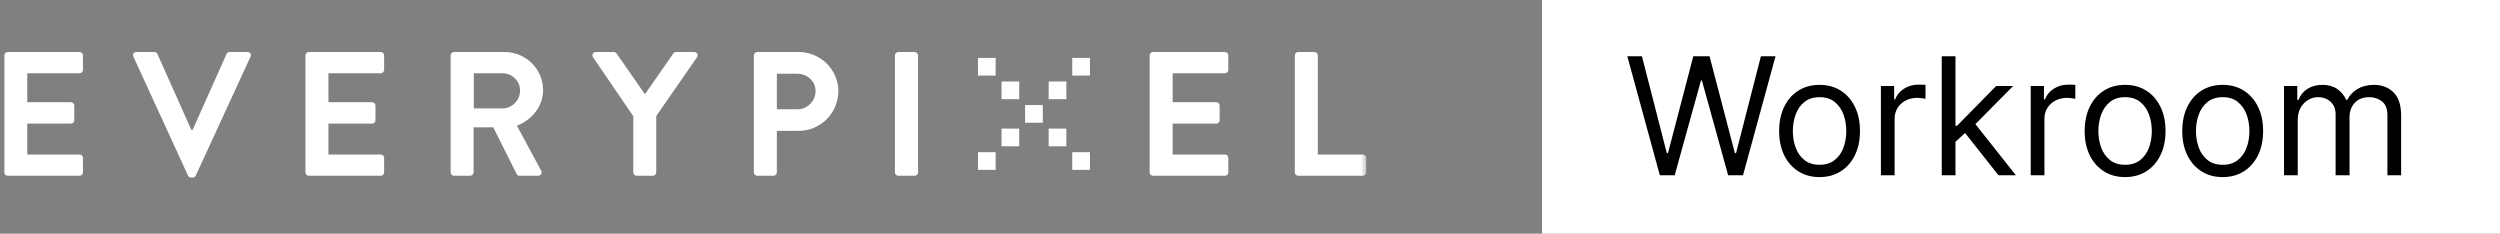
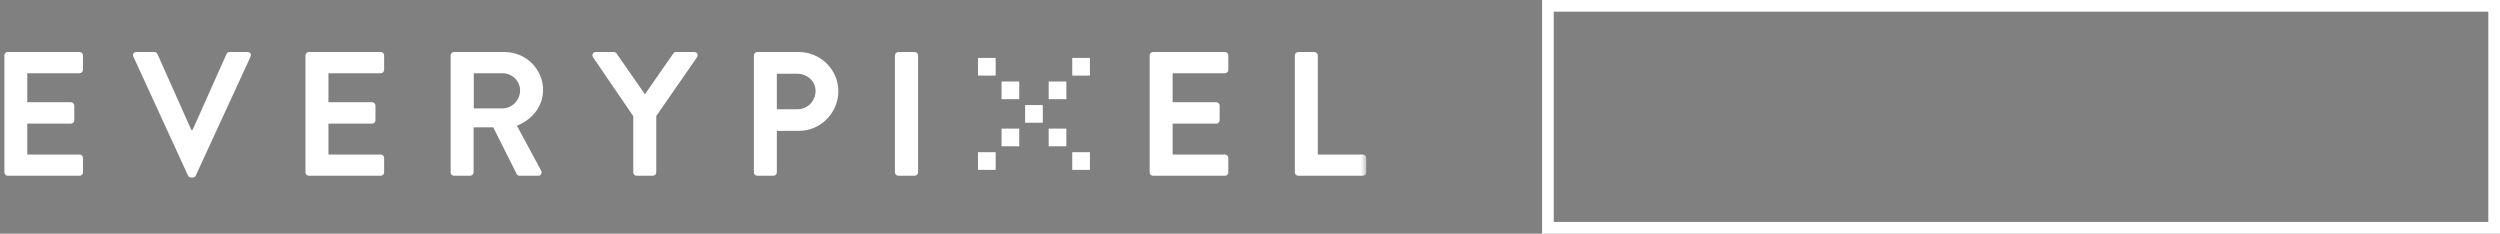
<svg xmlns="http://www.w3.org/2000/svg" width="214" height="20" viewBox="0 0 214 20" fill="none">
  <rect x="0" y="0" width="214" height="20" fill="#808080" stroke="none" />
  <g clip-path="url(#clip0_160_31)">
    <mask id="mask0_160_31" style="mask-type:luminance" maskUnits="userSpaceOnUse" x="0" y="4" width="117" height="12">
      <path d="M117 4H0V16H117V4Z" fill="white" />
    </mask>
    <g mask="url(#mask0_160_31)">
      <path fill-rule="evenodd" clip-rule="evenodd" d="M0.368 14.756C0.368 14.908 0.489 15.044 0.656 15.044H6.813C6.98 15.044 7.101 14.908 7.101 14.756V13.516C7.101 13.364 6.98 13.228 6.813 13.228H2.335V10.581H6.072C6.223 10.581 6.359 10.46 6.359 10.293V9.037C6.359 8.886 6.223 8.75 6.072 8.75H2.335V6.269H6.813C6.98 6.269 7.101 6.132 7.101 5.981V4.741C7.101 4.589 6.98 4.453 6.813 4.453H0.656C0.489 4.453 0.368 4.589 0.368 4.741V14.756ZM16.093 15.028C16.138 15.119 16.214 15.195 16.35 15.195H16.501C16.637 15.195 16.713 15.119 16.758 15.028L21.448 4.846C21.539 4.65 21.418 4.453 21.191 4.453H19.648C19.512 4.453 19.421 4.544 19.391 4.62L16.486 11.125H16.38L13.475 4.62C13.445 4.544 13.354 4.453 13.218 4.453H11.675C11.448 4.453 11.327 4.65 11.418 4.846L16.093 15.028ZM26.148 14.756C26.148 14.908 26.27 15.044 26.436 15.044H32.594C32.76 15.044 32.881 14.908 32.881 14.756V13.516C32.881 13.364 32.76 13.228 32.594 13.228H28.115V10.581H31.852C32.004 10.581 32.14 10.46 32.14 10.293V9.037C32.14 8.886 32.004 8.75 31.852 8.75H28.115V6.269H32.594C32.76 6.269 32.881 6.132 32.881 5.981V4.741C32.881 4.589 32.76 4.453 32.594 4.453H26.436C26.27 4.453 26.148 4.589 26.148 4.741V14.756ZM38.575 14.756V4.741C38.575 4.589 38.696 4.453 38.862 4.453H43.189C45.005 4.453 46.487 5.906 46.487 7.706C46.487 9.098 45.565 10.232 44.248 10.762L46.321 14.605C46.427 14.802 46.321 15.044 46.064 15.044H44.475C44.339 15.044 44.263 14.968 44.233 14.908L42.221 10.898H40.541V14.756C40.541 14.908 40.405 15.044 40.254 15.044H38.862C38.696 15.044 38.575 14.908 38.575 14.756ZM40.557 9.279H43.023C43.825 9.279 44.52 8.583 44.52 7.736C44.52 6.934 43.825 6.269 43.023 6.269H40.557V9.279ZM54.208 14.756C54.208 14.908 54.329 15.044 54.496 15.044H55.888C56.039 15.044 56.175 14.908 56.175 14.756V9.93L59.67 4.892C59.791 4.695 59.67 4.453 59.428 4.453H57.87C57.749 4.453 57.673 4.529 57.628 4.589L55.207 8.069L52.786 4.589C52.741 4.529 52.665 4.453 52.544 4.453H51.001C50.759 4.453 50.638 4.695 50.759 4.892L54.208 9.945V14.756ZM64.532 14.756V4.741C64.532 4.589 64.653 4.453 64.819 4.453H68.374C70.235 4.453 71.763 5.966 71.763 7.797C71.763 9.673 70.235 11.201 68.389 11.201H66.498V14.756C66.498 14.908 66.362 15.044 66.211 15.044H64.819C64.653 15.044 64.532 14.908 64.532 14.756ZM66.498 9.355H68.253C69.101 9.355 69.812 8.674 69.812 7.782C69.812 6.949 69.101 6.314 68.253 6.314H66.498V9.355ZM76.605 14.756C76.605 14.908 76.741 15.044 76.892 15.044H78.299C78.451 15.044 78.587 14.908 78.587 14.756V4.741C78.587 4.589 78.451 4.453 78.299 4.453H76.892C76.741 4.453 76.605 4.589 76.605 4.741V14.756ZM98.411 14.756C98.411 14.908 98.532 15.044 98.699 15.044H104.856C105.023 15.044 105.144 14.908 105.144 14.756V13.516C105.144 13.364 105.023 13.228 104.856 13.228H100.378V10.581H104.115C104.266 10.581 104.402 10.46 104.402 10.293V9.037C104.402 8.886 104.266 8.75 104.115 8.75H100.378V6.269H104.856C105.023 6.269 105.144 6.132 105.144 5.981V4.741C105.144 4.589 105.023 4.453 104.856 4.453H98.699C98.532 4.453 98.411 4.589 98.411 4.741V14.756ZM110.837 14.756C110.837 14.908 110.958 15.044 111.125 15.044H116.662C116.829 15.044 116.95 14.908 116.95 14.756V13.516C116.95 13.364 116.829 13.228 116.662 13.228H112.804V4.741C112.804 4.589 112.668 4.453 112.517 4.453H111.125C110.958 4.453 110.837 4.589 110.837 4.741V14.756Z" fill="white" />
      <path d="M85.228 4.957H83.715V6.47H85.228V4.957Z" fill="white" />
      <path d="M87.246 6.977H85.733V8.489H87.246V6.977Z" fill="white" />
      <path d="M87.246 11.008H85.733V12.521H87.246V11.008Z" fill="white" />
      <path d="M85.228 13.027H83.715V14.54H85.228V13.027Z" fill="white" />
      <path d="M93.298 13.027H91.785V14.54H93.298V13.027Z" fill="white" />
      <path d="M91.28 11.008H89.767V12.521H91.28V11.008Z" fill="white" />
      <path d="M89.263 8.992H87.75V10.505H89.263V8.992Z" fill="white" />
      <path d="M91.28 6.977H89.767V8.489H91.28V6.977Z" fill="white" />
      <path d="M93.298 4.957H91.785V6.47H93.298V4.957Z" fill="white" />
    </g>
-     <path d="M213.5 0.5H132.5V19.5H213.5V0.5Z" fill="white" />
+     <path d="M213.5 0.5H132.5V19.5V0.5Z" fill="white" />
    <path d="M213.5 0.5H132.5V19.5H213.5V0.5Z" stroke="white" />
-     <path d="M142.082 15L139.298 4.818H140.551L142.679 13.111H142.778L144.946 4.818H146.338L148.506 13.111H148.605L150.733 4.818H151.986L149.202 15H147.929L145.682 6.887H145.602L143.355 15H142.082ZM155.754 15.159C155.065 15.159 154.46 14.995 153.94 14.667C153.423 14.339 153.018 13.88 152.727 13.29C152.438 12.7 152.294 12.011 152.294 11.222C152.294 10.426 152.438 9.732 152.727 9.139C153.018 8.545 153.423 8.085 153.94 7.757C154.46 7.428 155.065 7.264 155.754 7.264C156.444 7.264 157.047 7.428 157.564 7.757C158.084 8.085 158.489 8.545 158.777 9.139C159.069 9.732 159.214 10.426 159.214 11.222C159.214 12.011 159.069 12.7 158.777 13.29C158.489 13.88 158.084 14.339 157.564 14.667C157.047 14.995 156.444 15.159 155.754 15.159ZM155.754 14.105C156.278 14.105 156.709 13.971 157.047 13.703C157.385 13.434 157.635 13.081 157.798 12.644C157.96 12.206 158.041 11.732 158.041 11.222C158.041 10.711 157.96 10.236 157.798 9.795C157.635 9.354 157.385 8.998 157.047 8.726C156.709 8.454 156.278 8.318 155.754 8.318C155.231 8.318 154.8 8.454 154.462 8.726C154.124 8.998 153.873 9.354 153.711 9.795C153.549 10.236 153.467 10.711 153.467 11.222C153.467 11.732 153.549 12.206 153.711 12.644C153.873 13.081 154.124 13.434 154.462 13.703C154.8 13.971 155.231 14.105 155.754 14.105ZM161.006 15V7.364H162.139V8.517H162.219C162.358 8.139 162.61 7.833 162.974 7.597C163.339 7.362 163.75 7.245 164.207 7.245C164.293 7.245 164.401 7.246 164.53 7.249C164.66 7.253 164.757 7.258 164.824 7.264V8.458C164.784 8.448 164.693 8.433 164.55 8.413C164.411 8.39 164.264 8.378 164.108 8.378C163.737 8.378 163.405 8.456 163.113 8.612C162.825 8.764 162.596 8.976 162.427 9.248C162.262 9.517 162.179 9.823 162.179 10.168V15H161.006ZM167.308 12.216L167.288 10.764H167.527L170.868 7.364H172.32L168.76 10.963H168.661L167.308 12.216ZM166.214 15V4.818H167.388V15H166.214ZM171.067 15L168.084 11.222L168.919 10.406L172.558 15H171.067ZM173.83 15V7.364H174.963V8.517H175.043C175.182 8.139 175.434 7.833 175.798 7.597C176.163 7.362 176.574 7.245 177.031 7.245C177.118 7.245 177.225 7.246 177.355 7.249C177.484 7.253 177.582 7.258 177.648 7.264V8.458C177.608 8.448 177.517 8.433 177.374 8.413C177.235 8.39 177.088 8.378 176.932 8.378C176.561 8.378 176.229 8.456 175.938 8.612C175.649 8.764 175.421 8.976 175.252 9.248C175.086 9.517 175.003 9.823 175.003 10.168V15H173.83ZM181.909 15.159C181.219 15.159 180.614 14.995 180.094 14.667C179.577 14.339 179.173 13.88 178.881 13.29C178.593 12.7 178.448 12.011 178.448 11.222C178.448 10.426 178.593 9.732 178.881 9.139C179.173 8.545 179.577 8.085 180.094 7.757C180.614 7.428 181.219 7.264 181.909 7.264C182.598 7.264 183.201 7.428 183.718 7.757C184.239 8.085 184.643 8.545 184.931 9.139C185.223 9.732 185.369 10.426 185.369 11.222C185.369 12.011 185.223 12.7 184.931 13.29C184.643 13.88 184.239 14.339 183.718 14.667C183.201 14.995 182.598 15.159 181.909 15.159ZM181.909 14.105C182.432 14.105 182.863 13.971 183.201 13.703C183.539 13.434 183.789 13.081 183.952 12.644C184.114 12.206 184.195 11.732 184.195 11.222C184.195 10.711 184.114 10.236 183.952 9.795C183.789 9.354 183.539 8.998 183.201 8.726C182.863 8.454 182.432 8.318 181.909 8.318C181.385 8.318 180.954 8.454 180.616 8.726C180.278 8.998 180.028 9.354 179.865 9.795C179.703 10.236 179.622 10.711 179.622 11.222C179.622 11.732 179.703 12.206 179.865 12.644C180.028 13.081 180.278 13.434 180.616 13.703C180.954 13.971 181.385 14.105 181.909 14.105ZM190.262 15.159C189.573 15.159 188.968 14.995 188.447 14.667C187.93 14.339 187.526 13.88 187.234 13.29C186.946 12.7 186.802 12.011 186.802 11.222C186.802 10.426 186.946 9.732 187.234 9.139C187.526 8.545 187.93 8.085 188.447 7.757C188.968 7.428 189.573 7.264 190.262 7.264C190.951 7.264 191.555 7.428 192.072 7.757C192.592 8.085 192.996 8.545 193.285 9.139C193.576 9.732 193.722 10.426 193.722 11.222C193.722 12.011 193.576 12.7 193.285 13.29C192.996 13.88 192.592 14.339 192.072 14.667C191.555 14.995 190.951 15.159 190.262 15.159ZM190.262 14.105C190.786 14.105 191.217 13.971 191.555 13.703C191.893 13.434 192.143 13.081 192.305 12.644C192.468 12.206 192.549 11.732 192.549 11.222C192.549 10.711 192.468 10.236 192.305 9.795C192.143 9.354 191.893 8.998 191.555 8.726C191.217 8.454 190.786 8.318 190.262 8.318C189.738 8.318 189.308 8.454 188.969 8.726C188.631 8.998 188.381 9.354 188.219 9.795C188.056 10.236 187.975 10.711 187.975 11.222C187.975 11.732 188.056 12.206 188.219 12.644C188.381 13.081 188.631 13.434 188.969 13.703C189.308 13.971 189.738 14.105 190.262 14.105ZM195.513 15V7.364H196.647V8.557H196.746C196.905 8.149 197.162 7.833 197.517 7.607C197.872 7.379 198.297 7.264 198.795 7.264C199.298 7.264 199.718 7.379 200.052 7.607C200.39 7.833 200.654 8.149 200.843 8.557H200.922C201.118 8.163 201.411 7.849 201.802 7.617C202.193 7.382 202.662 7.264 203.209 7.264C203.892 7.264 204.451 7.478 204.885 7.906C205.319 8.33 205.536 8.991 205.536 9.889V15H204.363V9.889C204.363 9.326 204.209 8.923 203.9 8.681C203.592 8.439 203.229 8.318 202.812 8.318C202.275 8.318 201.859 8.481 201.564 8.806C201.269 9.127 201.121 9.535 201.121 10.029V15H199.928V9.77C199.928 9.336 199.787 8.986 199.506 8.721C199.224 8.453 198.861 8.318 198.417 8.318C198.112 8.318 197.827 8.4 197.562 8.562C197.3 8.724 197.088 8.95 196.925 9.238C196.766 9.523 196.687 9.853 196.687 10.227V15H195.513Z" fill="black" />
  </g>
  <defs>
    <clipPath id="clip0_160_31">
      <rect width="214" height="20" fill="white" />
    </clipPath>
  </defs>
</svg>